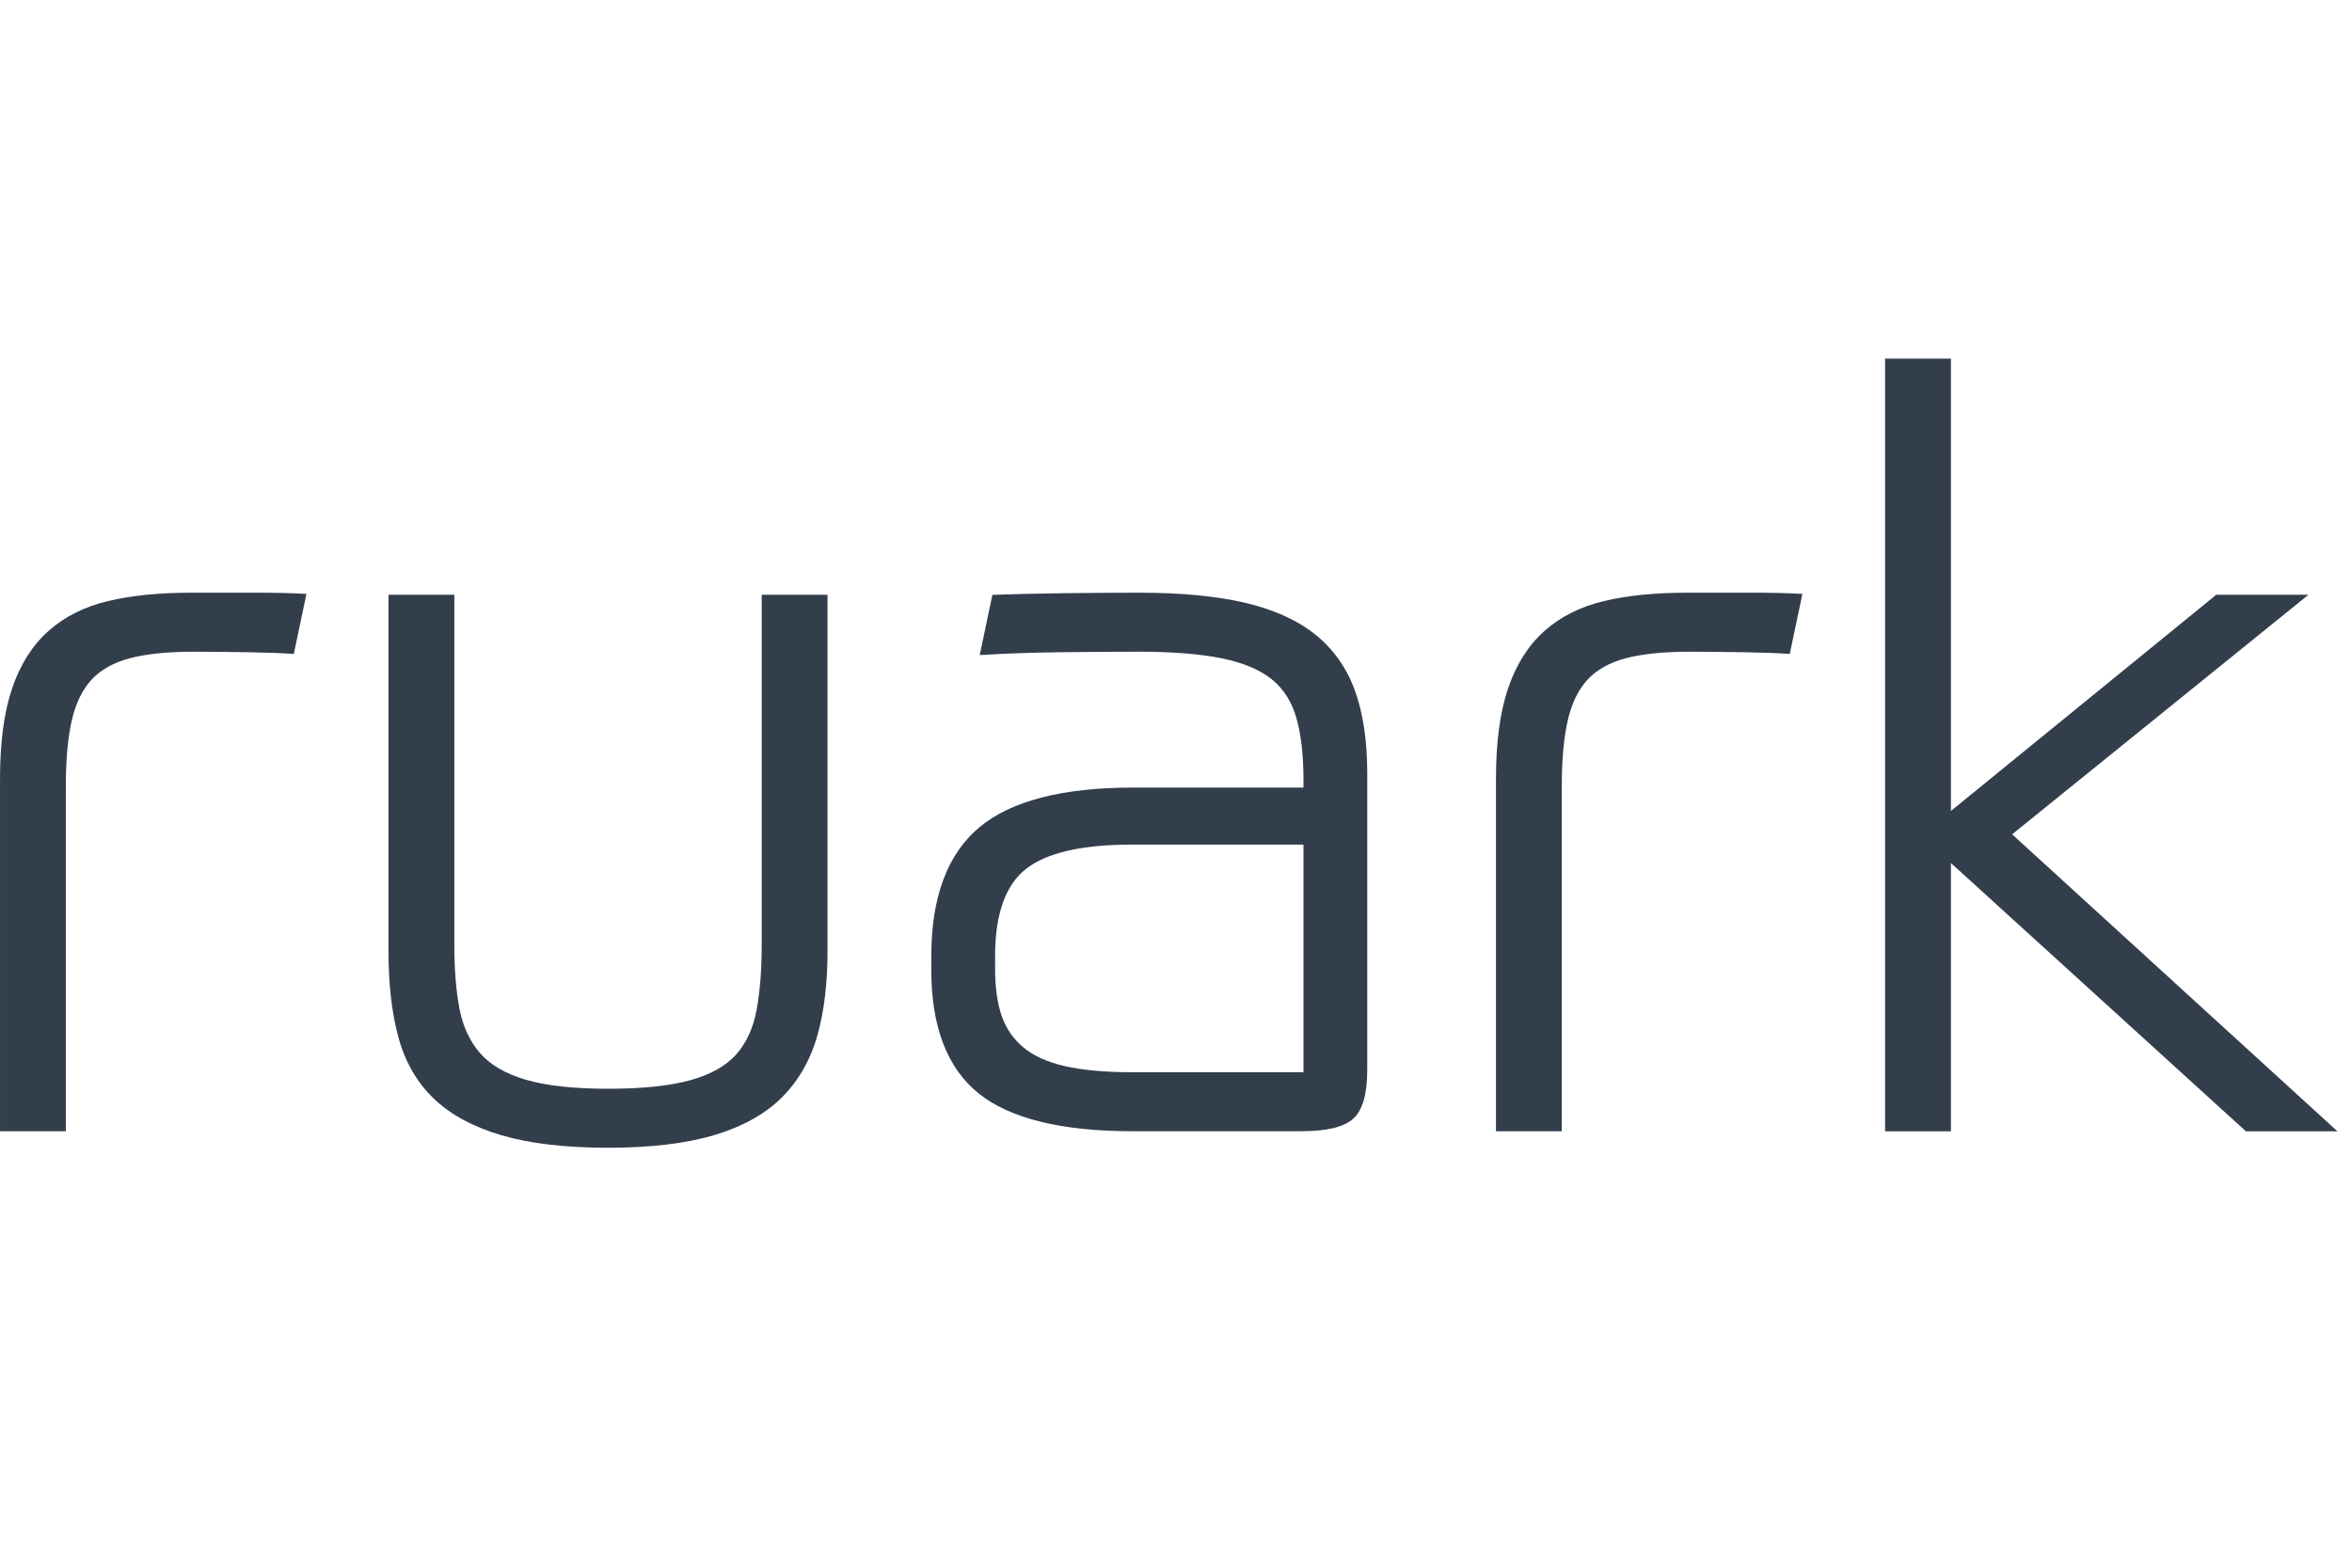
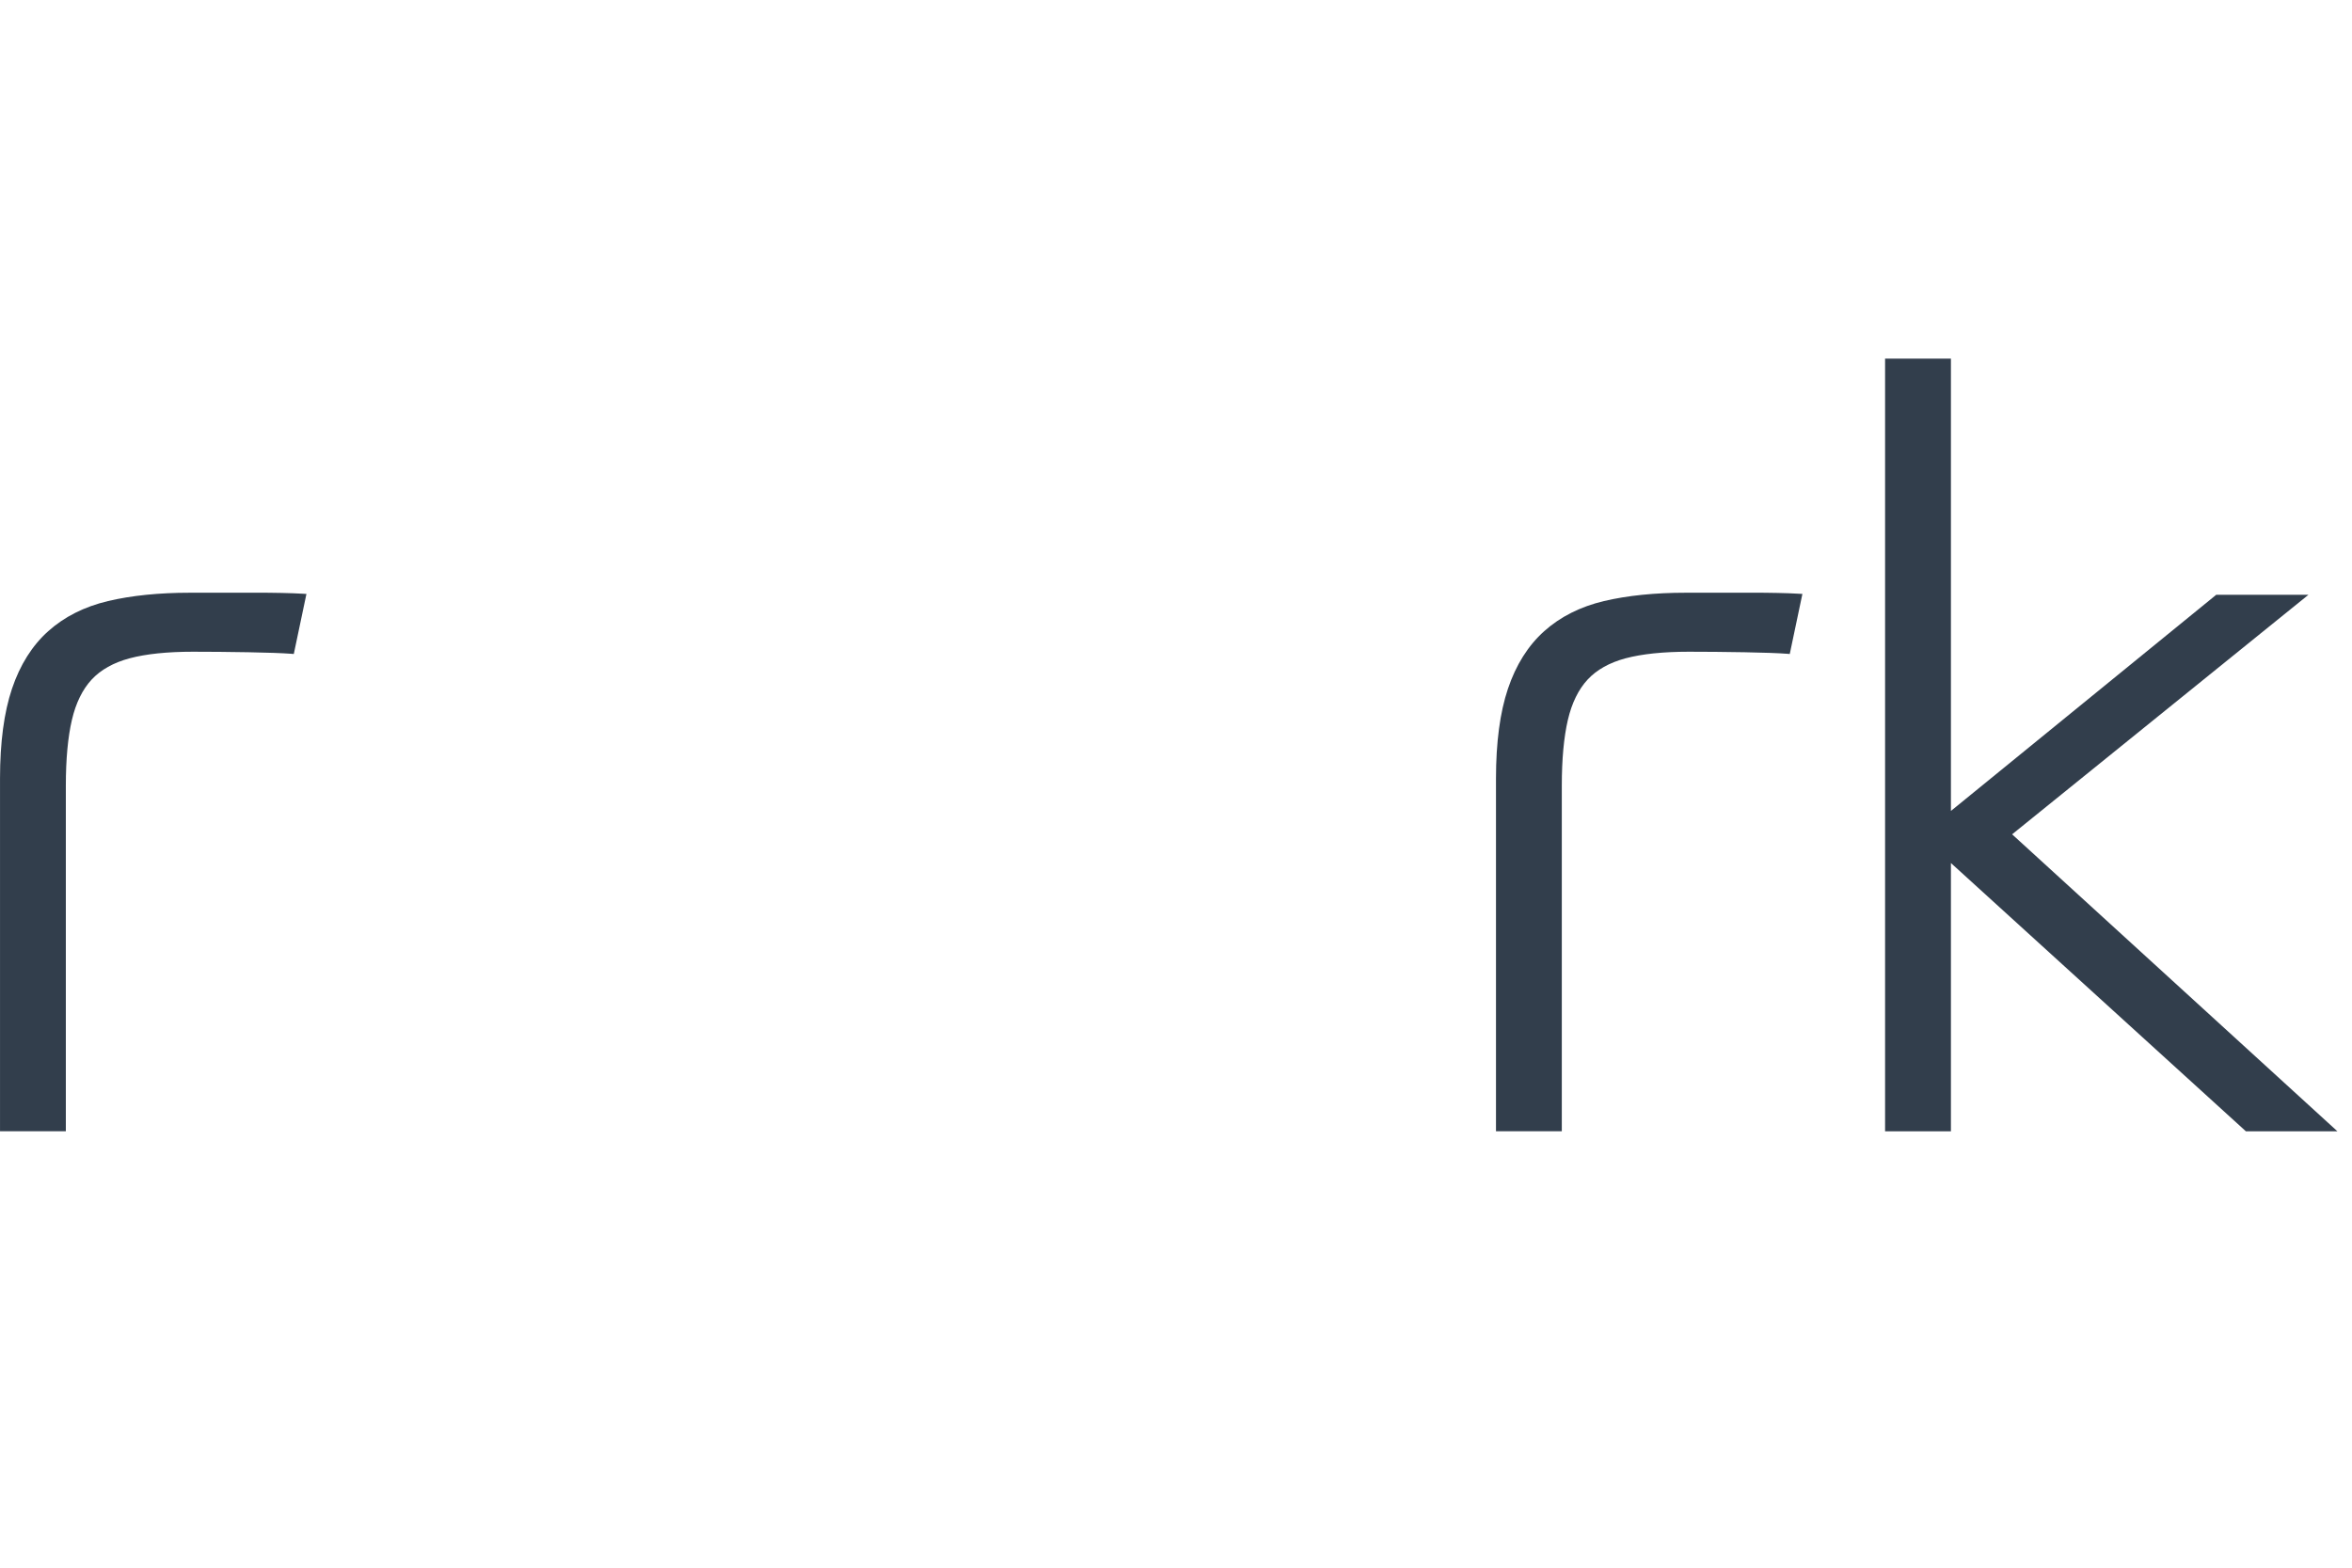
<svg xmlns="http://www.w3.org/2000/svg" viewBox="0 0 1500 1000">
  <path fill="#323e4c" d="M162.22,378.09h-41.19c-19.68,0-37.21,1.79-52.12,5.31-15.09,3.58-27.93,10.05-38.14,19.21-10.26,9.19-18.04,21.55-23.13,36.73-5.07,15.05-7.63,34.3-7.63,57.23v225.05h41.98v-220.45c0-16.86,1.3-30.97,3.87-41.96,2.52-10.79,6.76-19.43,12.58-25.71,5.8-6.25,13.95-10.82,24.21-13.57,10.48-2.79,24.05-4.2,40.34-4.2,11.04,0,22.68.11,35.6.33,12.3.22,21.4.55,27.02.97l1.76.14,8.06-38.31-2.36-.13c-7.5-.44-17.88-.66-30.85-.66" />
-   <path fill="#323e4c" d="M440.5,688.98c-13.06,3.66-30.81,5.52-52.74,5.52s-39.67-1.97-52.72-5.84c-12.86-3.82-22.65-9.59-29.11-17.15-6.49-7.56-10.84-17.08-12.95-28.31-2.15-11.42-3.23-24.9-3.23-40.07v-223.74h-41.99v227.68c0,20.72,2.12,39.05,6.29,54.49,4.21,15.64,11.77,28.8,22.46,39.09,10.65,10.27,25.23,18.18,43.34,23.52,17.96,5.29,40.81,7.97,67.91,7.97s50.6-2.8,68.59-8.32c18.11-5.55,32.58-13.8,43.04-24.53,10.42-10.72,17.85-23.98,22.07-39.37,4.18-15.25,6.29-33.03,6.29-52.85v-227.68h-41.98v223.74c0,15.56-1.09,29.39-3.24,41.06-2.11,11.42-6.45,20.93-12.91,28.29-6.48,7.34-16.27,12.89-29.11,16.49" />
  <path fill="#323e4c" d="M1116.28,378.09h-41.19c-19.68,0-37.21,1.79-52.12,5.31-15.09,3.58-27.93,10.05-38.14,19.21-10.26,9.19-18.04,21.55-23.13,36.73-5.07,15.05-7.63,34.3-7.63,57.23v225.05h41.98v-220.45c0-16.86,1.3-30.97,3.87-41.96,2.52-10.79,6.76-19.43,12.58-25.71,5.8-6.25,13.95-10.82,24.21-13.57,10.48-2.79,24.05-4.2,40.34-4.2,11.04,0,22.68.11,35.6.33,12.3.22,21.4.55,27.02.97l1.76.14,8.06-38.31-2.36-.13c-7.5-.44-17.88-.66-30.85-.66" />
  <polygon fill="#323e4c" points="1285.1 530.69 1472.24 379.39 1413.42 379.39 1247.57 514.55 1244.21 517.27 1244.21 512.95 1244.21 228.76 1202.22 228.76 1202.22 721.63 1244.21 721.63 1244.21 555.17 1244.21 550.52 1247.66 553.65 1431.75 721.11 1432.32 721.63 1490.69 721.63 1285.01 533.81 1283.24 532.2 1285.1 530.69" />
-   <path fill="#323e4c" d="M838.5,404.5c-11.52-9.13-26.65-15.9-44.94-20.12-18.15-4.18-40.63-6.3-66.81-6.3-15.76,0-32.26.11-49.07.32-16.57.22-31.1.57-43.19.99l-1.59.05-8.07,38.42,2.66-.16c14.12-.87,30.36-1.41,48.29-1.65,18.59-.22,35.27-.33,50.97-.33,21.11,0,38.79,1.43,52.56,4.23,13.57,2.79,24.27,7.29,31.82,13.41,7.47,6.06,12.74,14.35,15.66,24.62,2.98,10.55,4.5,23.74,4.5,39.23v5.18h-109.12c-44.74,0-77.62,8.57-97.74,25.47-20.23,17-30.49,44.53-30.49,81.83v9.2c0,36.02,10.16,62.46,30.19,78.58,19.89,16.01,52.88,24.13,98.04,24.13h107.23c16.8,0,27.84-2.65,33.74-8.1,5.94-5.51,8.83-15.79,8.83-31.45v-188.79c0-20.75-2.68-38.58-7.96-53.01-5.34-14.54-13.93-26.57-25.51-35.77M831.3,540.81v143.16h-109.12c-17.21,0-31.69-1.32-43.04-3.9-11.18-2.54-20.14-6.61-26.61-12.07-6.44-5.42-11.06-12.2-13.76-20.14-2.75-8.05-4.14-18-4.14-29.59v-8.55c0-26.39,6.55-44.99,19.49-55.29,13.08-10.4,35.76-15.67,67.4-15.67h109.77v2.05Z" />
</svg>